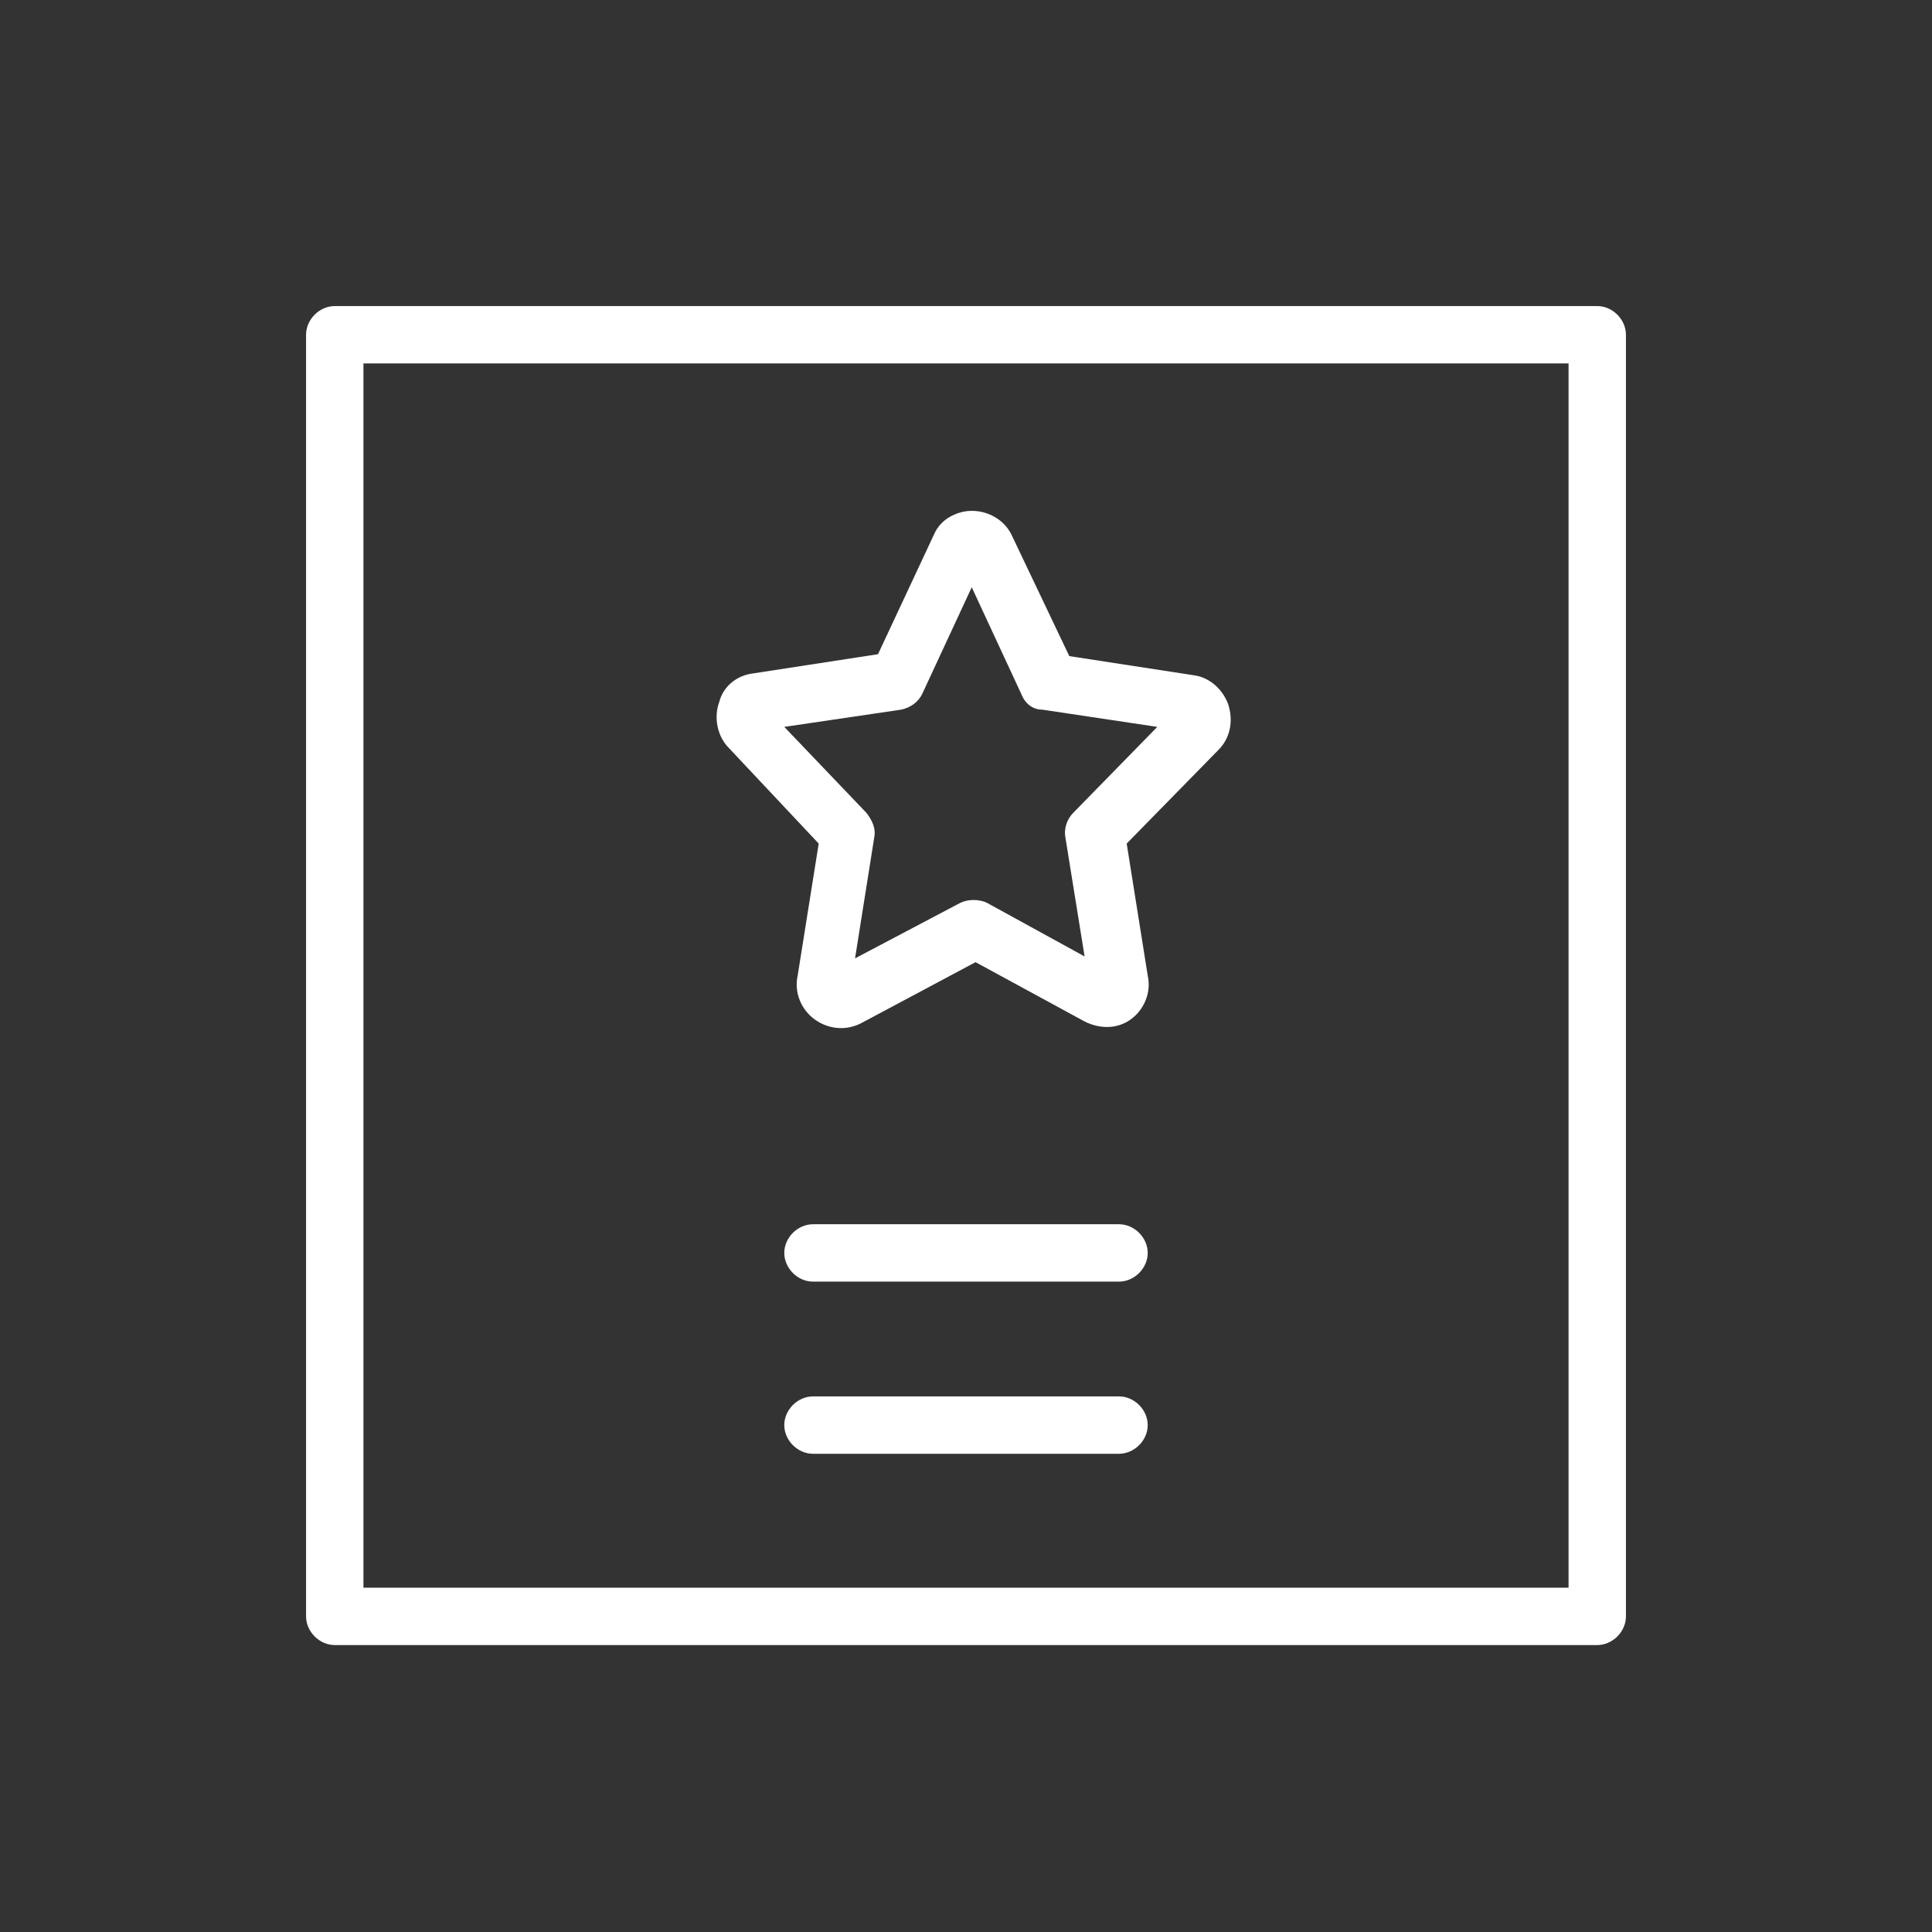
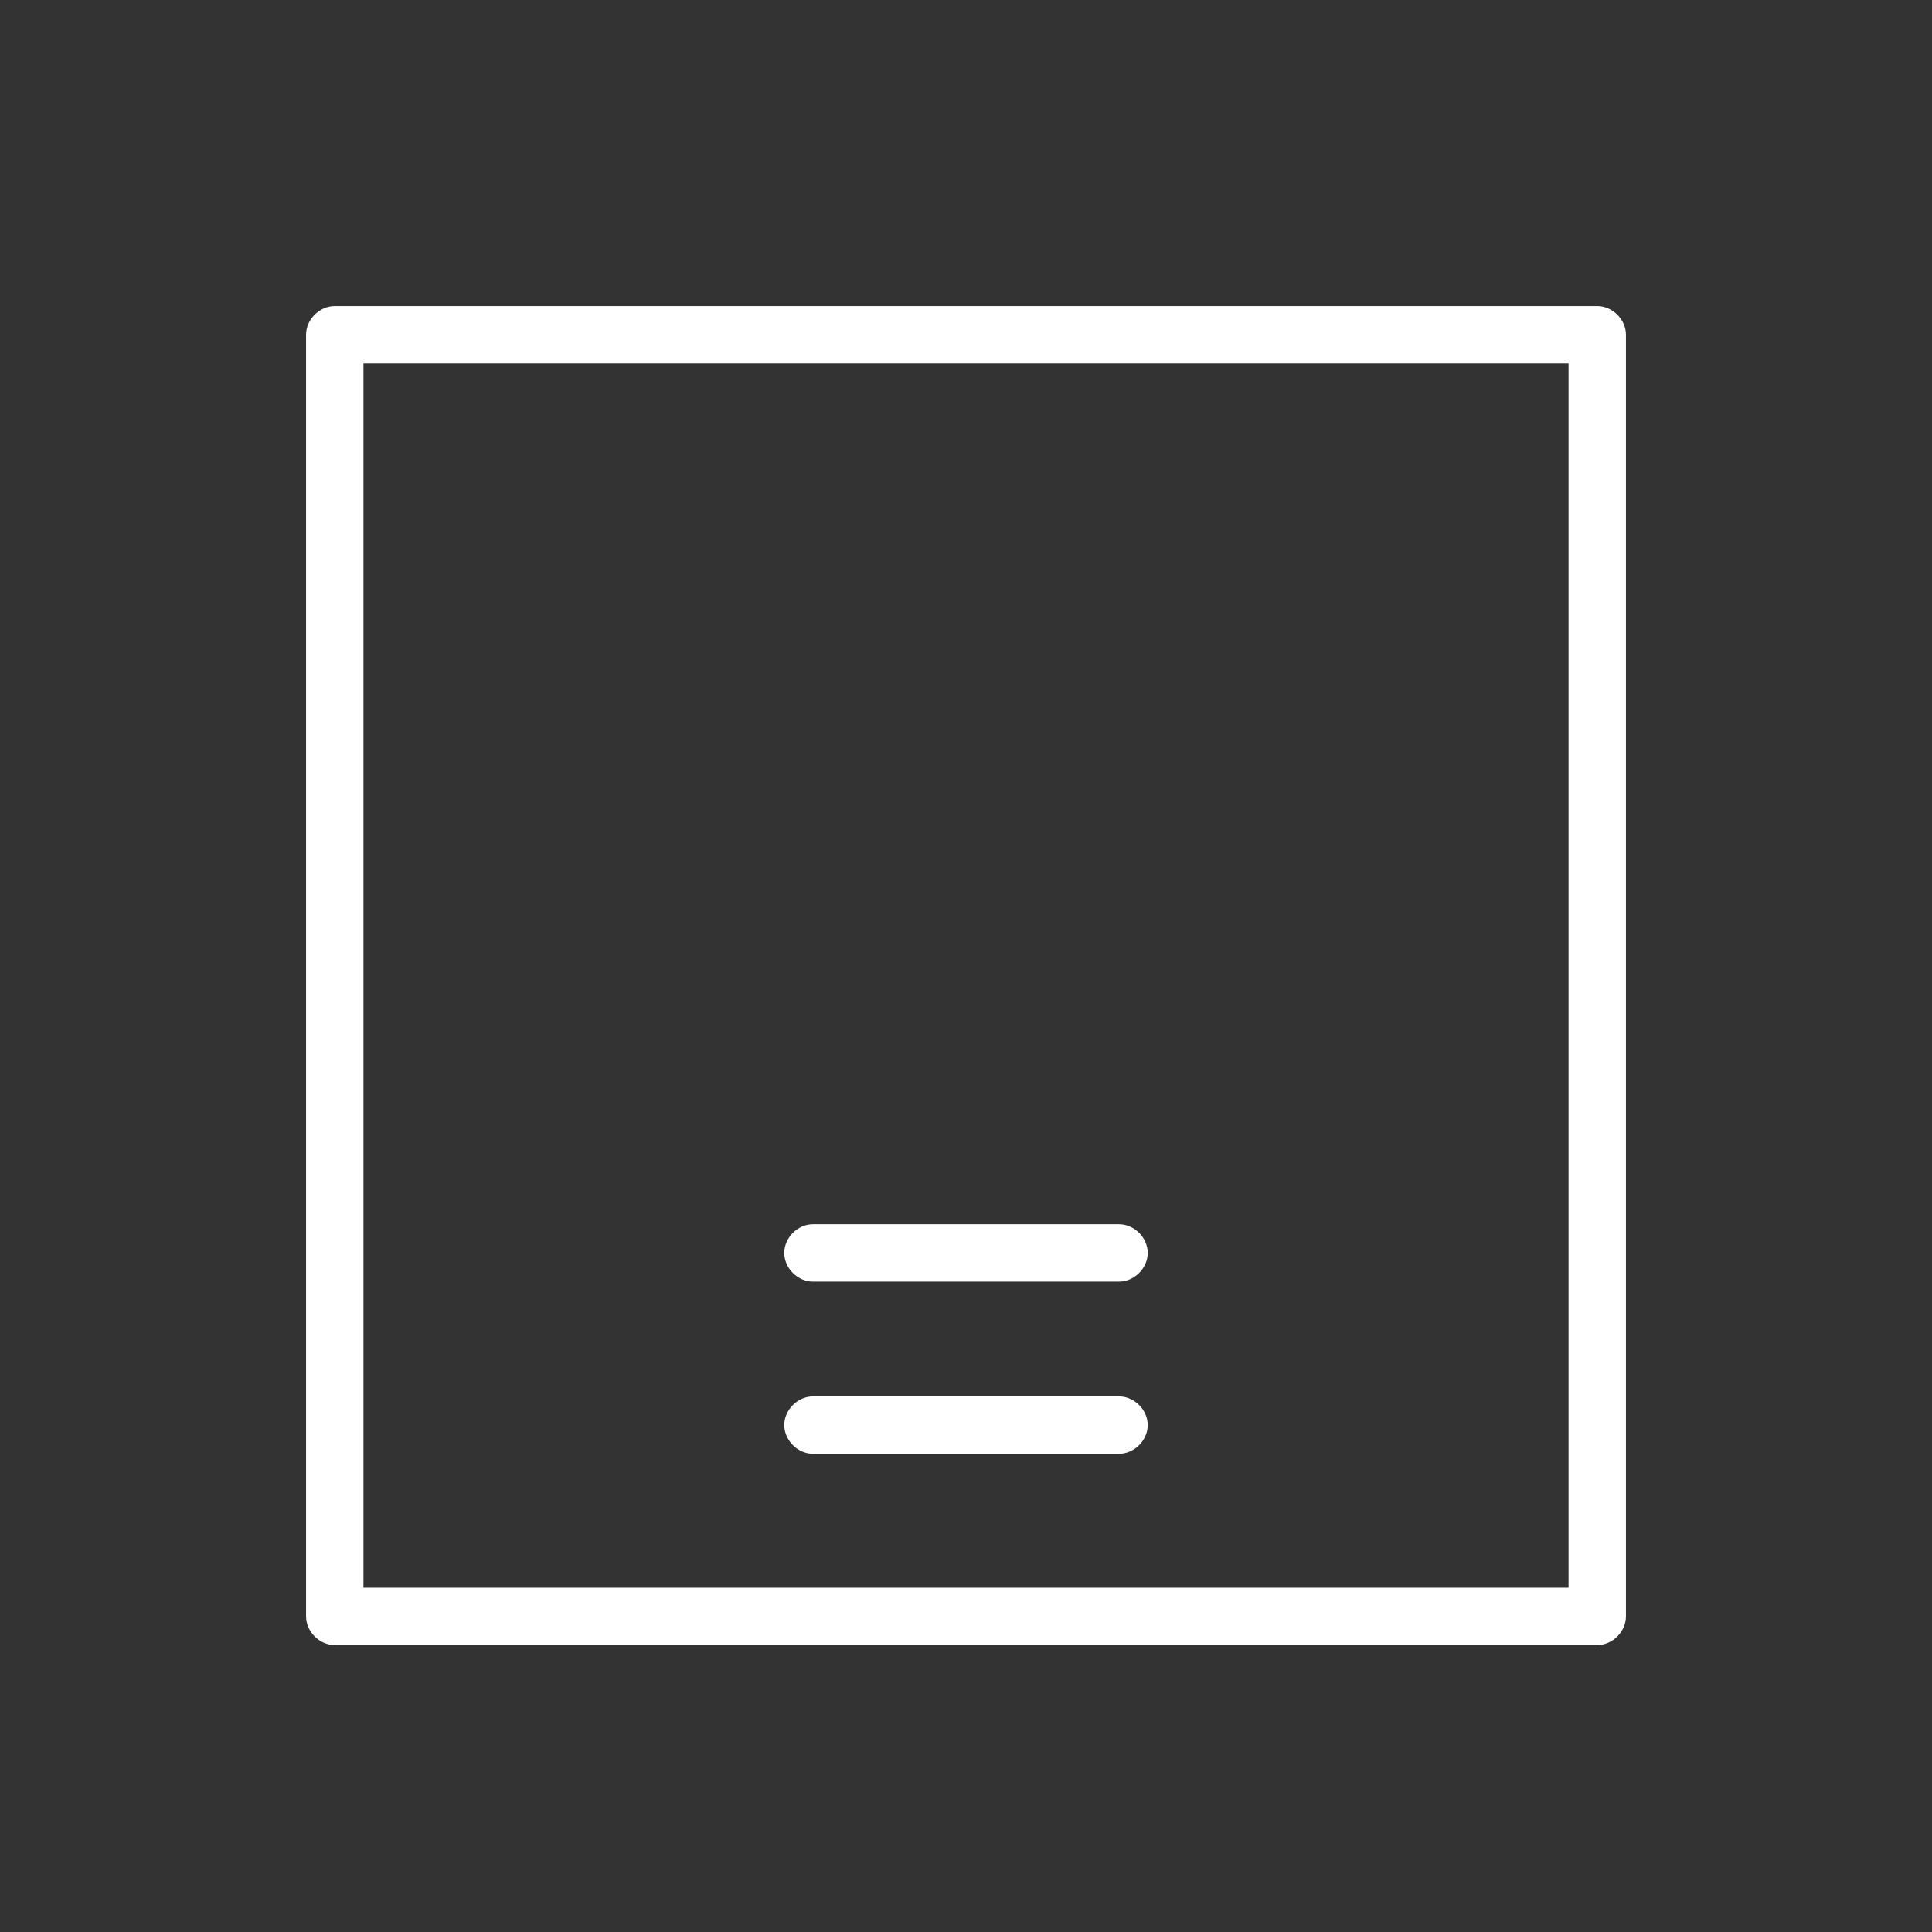
<svg xmlns="http://www.w3.org/2000/svg" id="Layer_1" x="0px" y="0px" viewBox="0 0 101 101" style="enable-background:new 0 0 101 101;" xml:space="preserve">
  <rect x="0" y="0" width="101" height="101" fill="#333333" stroke="none" />
  <style type="text/css"> .st0{fill:#FFFFFF;} </style>
  <title>log_Artboard 2 copy 11</title>
  <path class="st0" d="M83.5,16h-66c-0.8,0-1.5,0.7-1.5,1.5v67c0,0.8,0.7,1.5,1.5,1.5h66c0.8,0,1.5-0.7,1.5-1.5v-67 C85,16.7,84.3,16,83.5,16z M82,83H19V19h63V83z" />
-   <path class="st0" d="M42.8,44.1L41.7,51c-0.2,0.9,0.2,1.8,0.9,2.3s1.6,0.6,2.4,0.2l6-3.2l5.7,3.1c0.8,0.4,1.7,0.4,2.4-0.1 s1.1-1.4,0.9-2.3l-1.1-6.9l4.8-4.9c0.6-0.6,0.8-1.5,0.5-2.4c-0.3-0.8-1-1.4-1.8-1.5l-6.5-1l-3-6.3c-0.5-1.1-1.9-1.6-3-1.1 c-0.5,0.2-0.9,0.6-1.1,1.1l0,0l-2.9,6.2l-6.5,1c-0.9,0.1-1.6,0.7-1.8,1.5c-0.3,0.8-0.1,1.8,0.5,2.4L42.8,44.1z M47.1,37.1 c0.5-0.1,0.9-0.4,1.1-0.8l2.6-5.6l2.6,5.6c0.2,0.5,0.6,0.8,1.1,0.8l6,0.9l-4.4,4.5c-0.3,0.3-0.5,0.8-0.4,1.3l1,6.2l-5.1-2.8 c-0.4-0.2-1-0.2-1.4,0l-5.5,2.9l1-6.3c0.1-0.5-0.1-0.9-0.4-1.3L41,38L47.1,37.1z" />
  <path class="st0" d="M58.5,64h-16c-0.8,0-1.5,0.7-1.5,1.5s0.7,1.5,1.5,1.5h16c0.8,0,1.5-0.7,1.5-1.5S59.3,64,58.5,64z" />
  <path class="st0" d="M58.5,73h-16c-0.8,0-1.5,0.7-1.5,1.5s0.7,1.5,1.5,1.5h16c0.8,0,1.5-0.7,1.5-1.5S59.3,73,58.5,73z" />
</svg>